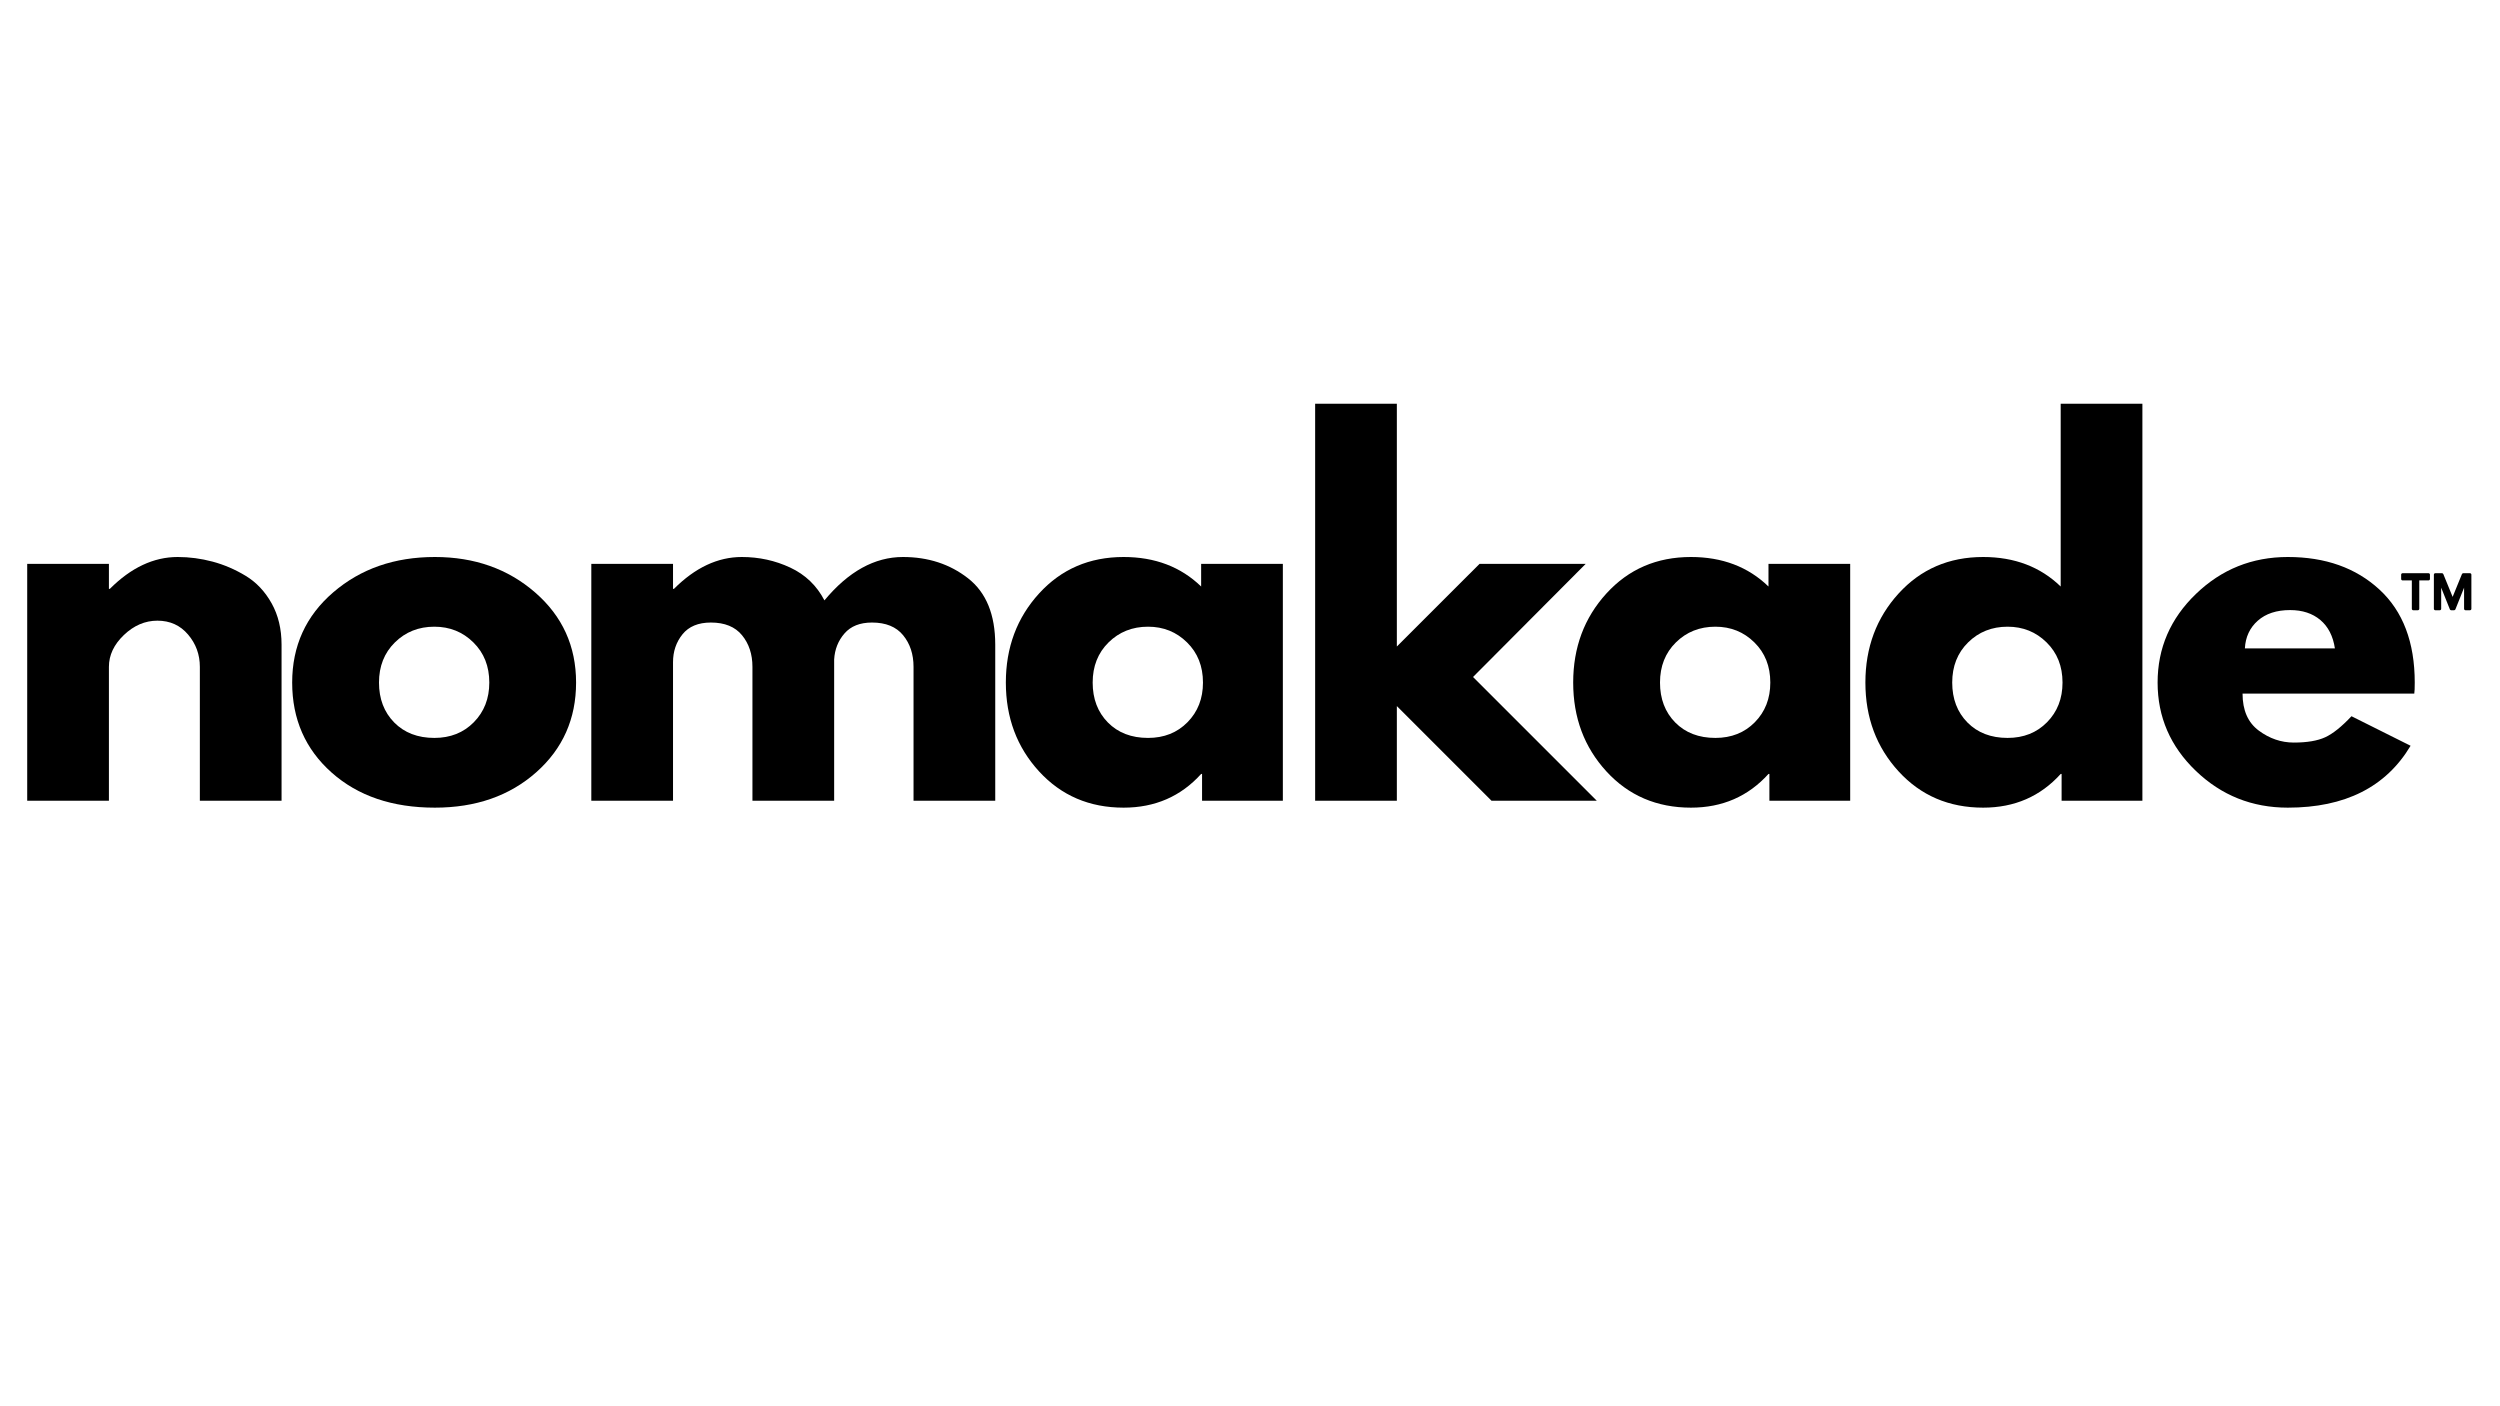
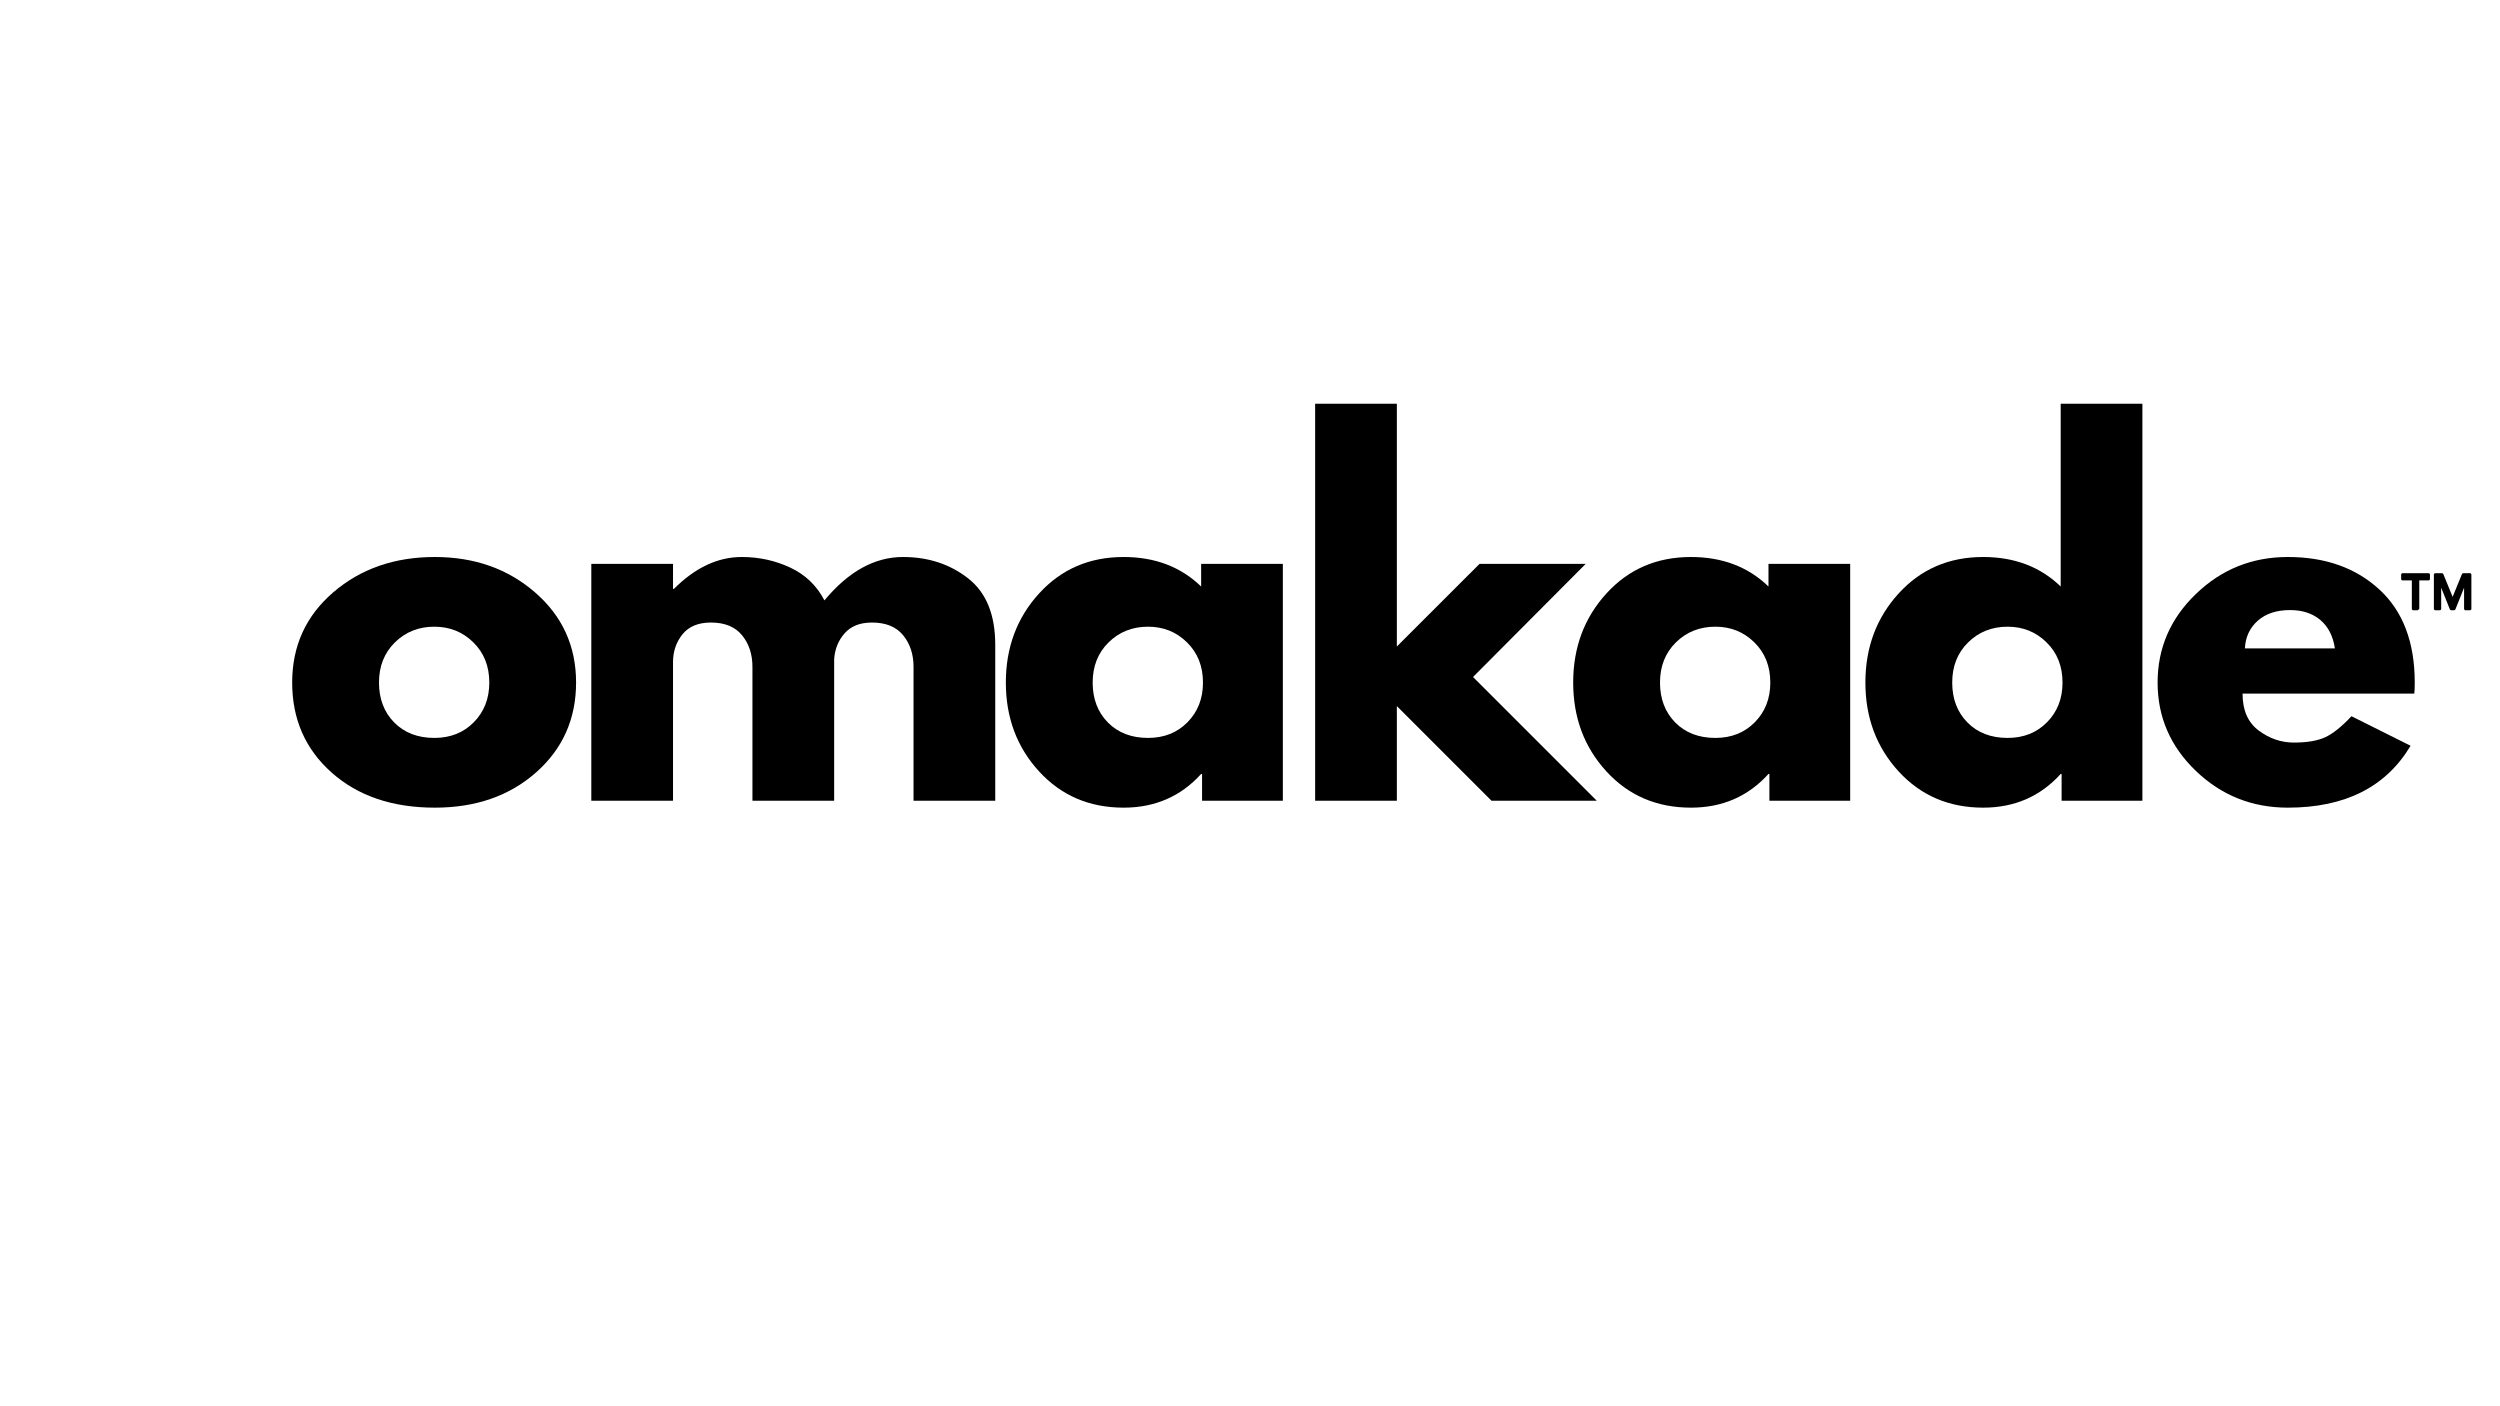
<svg xmlns="http://www.w3.org/2000/svg" version="1.0" preserveAspectRatio="xMidYMid meet" height="768" viewBox="0 0 1024.5 576" zoomAndPan="magnify" width="1366">
  <defs>
    <g />
    <clipPath id="66460cfd43">
      <path clip-rule="nonzero" d="M 983.992 234.816 L 996 234.816 L 996 250.164 L 983.992 250.164 Z M 983.992 234.816" />
    </clipPath>
    <clipPath id="822f0c8548">
      <path clip-rule="nonzero" d="M 997 234.816 L 1012.773 234.816 L 1012.773 250.164 L 997 250.164 Z M 997 234.816" />
    </clipPath>
  </defs>
  <g clip-path="url(#66460cfd43)">
-     <path fill-rule="nonzero" fill-opacity="1" d="M 990.844 250.078 L 988.941 250.078 C 988.625 250.078 988.367 249.816 988.367 249.488 L 988.367 237.855 L 984.566 237.855 C 984.25 237.855 983.992 237.59 983.992 237.266 L 983.992 235.492 C 983.992 235.168 984.25 234.902 984.566 234.902 L 995.215 234.902 C 995.535 234.902 995.793 235.168 995.793 235.492 L 995.793 237.266 C 995.793 237.59 995.535 237.855 995.215 237.855 L 991.418 237.855 L 991.418 249.488 C 991.418 249.816 991.16 250.078 990.844 250.078 Z M 990.844 250.078" fill="#000000" />
+     <path fill-rule="nonzero" fill-opacity="1" d="M 990.844 250.078 L 988.941 250.078 C 988.625 250.078 988.367 249.816 988.367 249.488 L 988.367 237.855 L 984.566 237.855 C 984.25 237.855 983.992 237.59 983.992 237.266 L 983.992 235.492 C 983.992 235.168 984.25 234.902 984.566 234.902 L 995.215 234.902 C 995.535 234.902 995.793 235.168 995.793 235.492 L 995.793 237.266 C 995.793 237.59 995.535 237.855 995.215 237.855 L 991.418 237.855 L 991.418 249.488 Z M 990.844 250.078" fill="#000000" />
  </g>
  <g clip-path="url(#822f0c8548)">
    <path fill-rule="nonzero" fill-opacity="1" d="M 1012.199 250.078 L 1010.355 250.078 C 1010.035 250.078 1009.781 249.816 1009.781 249.488 L 1009.781 240.824 L 1006.227 249.711 C 1006.137 249.934 1005.926 250.078 1005.691 250.078 L 1004.484 250.078 C 1004.25 250.078 1004.039 249.934 1003.953 249.711 L 1000.398 240.824 L 1000.398 249.488 C 1000.398 249.816 1000.141 250.078 999.82 250.078 L 997.98 250.078 C 997.66 250.078 997.402 249.816 997.402 249.488 L 997.402 235.492 C 997.402 235.168 997.66 234.902 997.98 234.902 L 1000.742 234.902 C 1000.973 234.902 1001.184 235.043 1001.273 235.266 L 1005.09 244.605 L 1008.902 235.266 C 1008.992 235.043 1009.203 234.902 1009.434 234.902 L 1012.199 234.902 C 1012.516 234.902 1012.773 235.168 1012.773 235.492 L 1012.773 249.488 C 1012.773 249.816 1012.516 250.078 1012.199 250.078 Z M 1012.199 250.078" fill="#000000" />
  </g>
  <g fill-opacity="1" fill="#000000">
    <g transform="translate(-0.195, 328.133)">
      <g>
-         <path d="M 11.344 0 L 11.344 -97.047 L 44.828 -97.047 L 44.828 -86.828 L 45.219 -86.828 C 53.914 -95.523 63.18 -99.875 73.016 -99.875 C 77.805 -99.875 82.566 -99.242 87.297 -97.984 C 92.023 -96.723 96.566 -94.77 100.922 -92.125 C 105.273 -89.477 108.805 -85.727 111.516 -80.875 C 114.223 -76.02 115.578 -70.375 115.578 -63.938 L 115.578 0 L 82.094 0 L 82.094 -54.859 C 82.094 -59.898 80.484 -64.312 77.266 -68.094 C 74.055 -71.883 69.867 -73.781 64.703 -73.781 C 59.648 -73.781 55.07 -71.82 50.969 -67.906 C 46.875 -64 44.828 -59.648 44.828 -54.859 L 44.828 0 Z M 11.344 0" />
-       </g>
+         </g>
    </g>
  </g>
  <g fill-opacity="1" fill="#000000">
    <g transform="translate(115.39, 328.133)">
      <g>
        <path d="M 20.516 -11.531 C 9.734 -21.125 4.344 -33.422 4.344 -48.422 C 4.344 -63.43 9.957 -75.758 21.188 -85.406 C 32.414 -95.051 46.289 -99.875 62.812 -99.875 C 79.07 -99.875 92.781 -95.02 103.938 -85.312 C 115.102 -75.602 120.688 -63.305 120.688 -48.422 C 120.688 -33.547 115.234 -21.281 104.328 -11.625 C 93.422 -1.977 79.582 2.844 62.812 2.844 C 45.406 2.844 31.305 -1.945 20.516 -11.531 Z M 46.438 -64.875 C 42.094 -60.594 39.922 -55.109 39.922 -48.422 C 39.922 -41.742 42 -36.289 46.156 -32.062 C 50.32 -27.844 55.805 -25.734 62.609 -25.734 C 69.172 -25.734 74.562 -27.875 78.781 -32.156 C 83.008 -36.445 85.125 -41.867 85.125 -48.422 C 85.125 -55.109 82.945 -60.594 78.594 -64.875 C 74.25 -69.164 68.922 -71.312 62.609 -71.312 C 56.18 -71.312 50.789 -69.164 46.438 -64.875 Z M 46.438 -64.875" />
      </g>
    </g>
  </g>
  <g fill-opacity="1" fill="#000000">
    <g transform="translate(230.976, 328.133)">
      <g>
        <path d="M 11.344 0 L 11.344 -97.047 L 44.828 -97.047 L 44.828 -86.828 L 45.219 -86.828 C 53.914 -95.523 63.18 -99.875 73.016 -99.875 C 80.078 -99.875 86.695 -98.426 92.875 -95.531 C 99.062 -92.633 103.727 -88.156 106.875 -82.094 C 116.719 -93.945 127.441 -99.875 139.047 -99.875 C 149.379 -99.875 158.266 -96.973 165.703 -91.172 C 173.148 -85.379 176.875 -76.301 176.875 -63.938 L 176.875 0 L 143.391 0 L 143.391 -54.859 C 143.391 -60.023 141.969 -64.344 139.125 -67.812 C 136.289 -71.281 132.035 -73.016 126.359 -73.016 C 121.441 -73.016 117.691 -71.531 115.109 -68.562 C 112.523 -65.602 111.109 -62.047 110.859 -57.891 L 110.859 0 L 77.375 0 L 77.375 -54.859 C 77.375 -60.023 75.953 -64.344 73.109 -67.812 C 70.273 -71.281 66.02 -73.016 60.344 -73.016 C 55.176 -73.016 51.297 -71.406 48.703 -68.188 C 46.117 -64.977 44.828 -61.164 44.828 -56.75 L 44.828 0 Z M 11.344 0" />
      </g>
    </g>
  </g>
  <g fill-opacity="1" fill="#000000">
    <g transform="translate(407.853, 328.133)">
      <g>
        <path d="M 17.969 -12 C 8.883 -21.906 4.344 -34.047 4.344 -48.422 C 4.344 -62.805 8.883 -74.977 17.969 -84.938 C 27.051 -94.895 38.594 -99.875 52.594 -99.875 C 65.457 -99.875 76.051 -95.844 84.375 -87.781 L 84.375 -97.047 L 117.859 -97.047 L 117.859 0 L 84.75 0 L 84.75 -10.969 L 84.375 -10.969 C 76.051 -1.758 65.457 2.844 52.594 2.844 C 38.594 2.844 27.051 -2.102 17.969 -12 Z M 46.438 -64.875 C 42.094 -60.594 39.922 -55.109 39.922 -48.422 C 39.922 -41.742 42 -36.289 46.156 -32.062 C 50.32 -27.844 55.805 -25.734 62.609 -25.734 C 69.172 -25.734 74.562 -27.875 78.781 -32.156 C 83.008 -36.445 85.125 -41.867 85.125 -48.422 C 85.125 -55.109 82.945 -60.594 78.594 -64.875 C 74.25 -69.164 68.922 -71.312 62.609 -71.312 C 56.18 -71.312 50.789 -69.164 46.438 -64.875 Z M 46.438 -64.875" />
      </g>
    </g>
  </g>
  <g fill-opacity="1" fill="#000000">
    <g transform="translate(527.6, 328.133)">
      <g>
        <path d="M 122.203 -97.047 L 76.047 -50.703 L 126.75 0 L 83.609 0 L 44.828 -38.781 L 44.828 0 L 11.344 0 L 11.344 -162.688 L 44.828 -162.688 L 44.828 -63.188 L 78.703 -97.047 Z M 122.203 -97.047" />
      </g>
    </g>
  </g>
  <g fill-opacity="1" fill="#000000">
    <g transform="translate(640.348, 328.133)">
      <g>
        <path d="M 17.969 -12 C 8.883 -21.906 4.344 -34.047 4.344 -48.422 C 4.344 -62.805 8.883 -74.977 17.969 -84.938 C 27.051 -94.895 38.594 -99.875 52.594 -99.875 C 65.457 -99.875 76.051 -95.844 84.375 -87.781 L 84.375 -97.047 L 117.859 -97.047 L 117.859 0 L 84.75 0 L 84.75 -10.969 L 84.375 -10.969 C 76.051 -1.758 65.457 2.844 52.594 2.844 C 38.594 2.844 27.051 -2.102 17.969 -12 Z M 46.438 -64.875 C 42.094 -60.594 39.922 -55.109 39.922 -48.422 C 39.922 -41.742 42 -36.289 46.156 -32.062 C 50.32 -27.844 55.805 -25.734 62.609 -25.734 C 69.172 -25.734 74.562 -27.875 78.781 -32.156 C 83.008 -36.445 85.125 -41.867 85.125 -48.422 C 85.125 -55.109 82.945 -60.594 78.594 -64.875 C 74.25 -69.164 68.922 -71.312 62.609 -71.312 C 56.18 -71.312 50.789 -69.164 46.438 -64.875 Z M 46.438 -64.875" />
      </g>
    </g>
  </g>
  <g fill-opacity="1" fill="#000000">
    <g transform="translate(760.095, 328.133)">
      <g>
        <path d="M 17.969 -12 C 8.883 -21.906 4.344 -34.047 4.344 -48.422 C 4.344 -62.805 8.883 -74.977 17.969 -84.938 C 27.051 -94.895 38.594 -99.875 52.594 -99.875 C 65.457 -99.875 76.051 -95.844 84.375 -87.781 L 84.375 -162.688 L 117.859 -162.688 L 117.859 0 L 84.75 0 L 84.75 -10.969 L 84.375 -10.969 C 76.051 -1.758 65.457 2.844 52.594 2.844 C 38.594 2.844 27.051 -2.102 17.969 -12 Z M 46.438 -64.875 C 42.094 -60.594 39.922 -55.109 39.922 -48.422 C 39.922 -41.742 42 -36.289 46.156 -32.062 C 50.32 -27.844 55.805 -25.734 62.609 -25.734 C 69.172 -25.734 74.562 -27.875 78.781 -32.156 C 83.008 -36.445 85.125 -41.867 85.125 -48.422 C 85.125 -55.109 82.945 -60.594 78.594 -64.875 C 74.25 -69.164 68.922 -71.312 62.609 -71.312 C 56.18 -71.312 50.789 -69.164 46.438 -64.875 Z M 46.438 -64.875" />
      </g>
    </g>
  </g>
  <g fill-opacity="1" fill="#000000">
    <g transform="translate(879.843, 328.133)">
      <g>
        <path d="M 109.531 -43.891 L 39.156 -43.891 C 39.156 -37.078 41.363 -32.031 45.781 -28.75 C 50.195 -25.469 54.988 -23.828 60.156 -23.828 C 65.582 -23.828 69.867 -24.551 73.016 -26 C 76.172 -27.457 79.766 -30.332 83.797 -34.625 L 108.016 -22.516 C 97.93 -5.609 81.16 2.844 57.703 2.844 C 43.066 2.844 30.516 -2.164 20.047 -12.188 C 9.578 -22.219 4.344 -34.297 4.344 -48.422 C 4.344 -62.547 9.578 -74.648 20.047 -84.734 C 30.516 -94.828 43.066 -99.875 57.703 -99.875 C 73.086 -99.875 85.602 -95.426 95.25 -86.531 C 104.895 -77.645 109.719 -64.941 109.719 -48.422 C 109.719 -46.148 109.656 -44.641 109.531 -43.891 Z M 40.109 -62.422 L 77 -62.422 C 76.238 -67.473 74.25 -71.352 71.031 -74.062 C 67.812 -76.77 63.68 -78.125 58.641 -78.125 C 53.086 -78.125 48.672 -76.672 45.391 -73.766 C 42.117 -70.867 40.359 -67.086 40.109 -62.422 Z M 40.109 -62.422" />
      </g>
    </g>
  </g>
</svg>